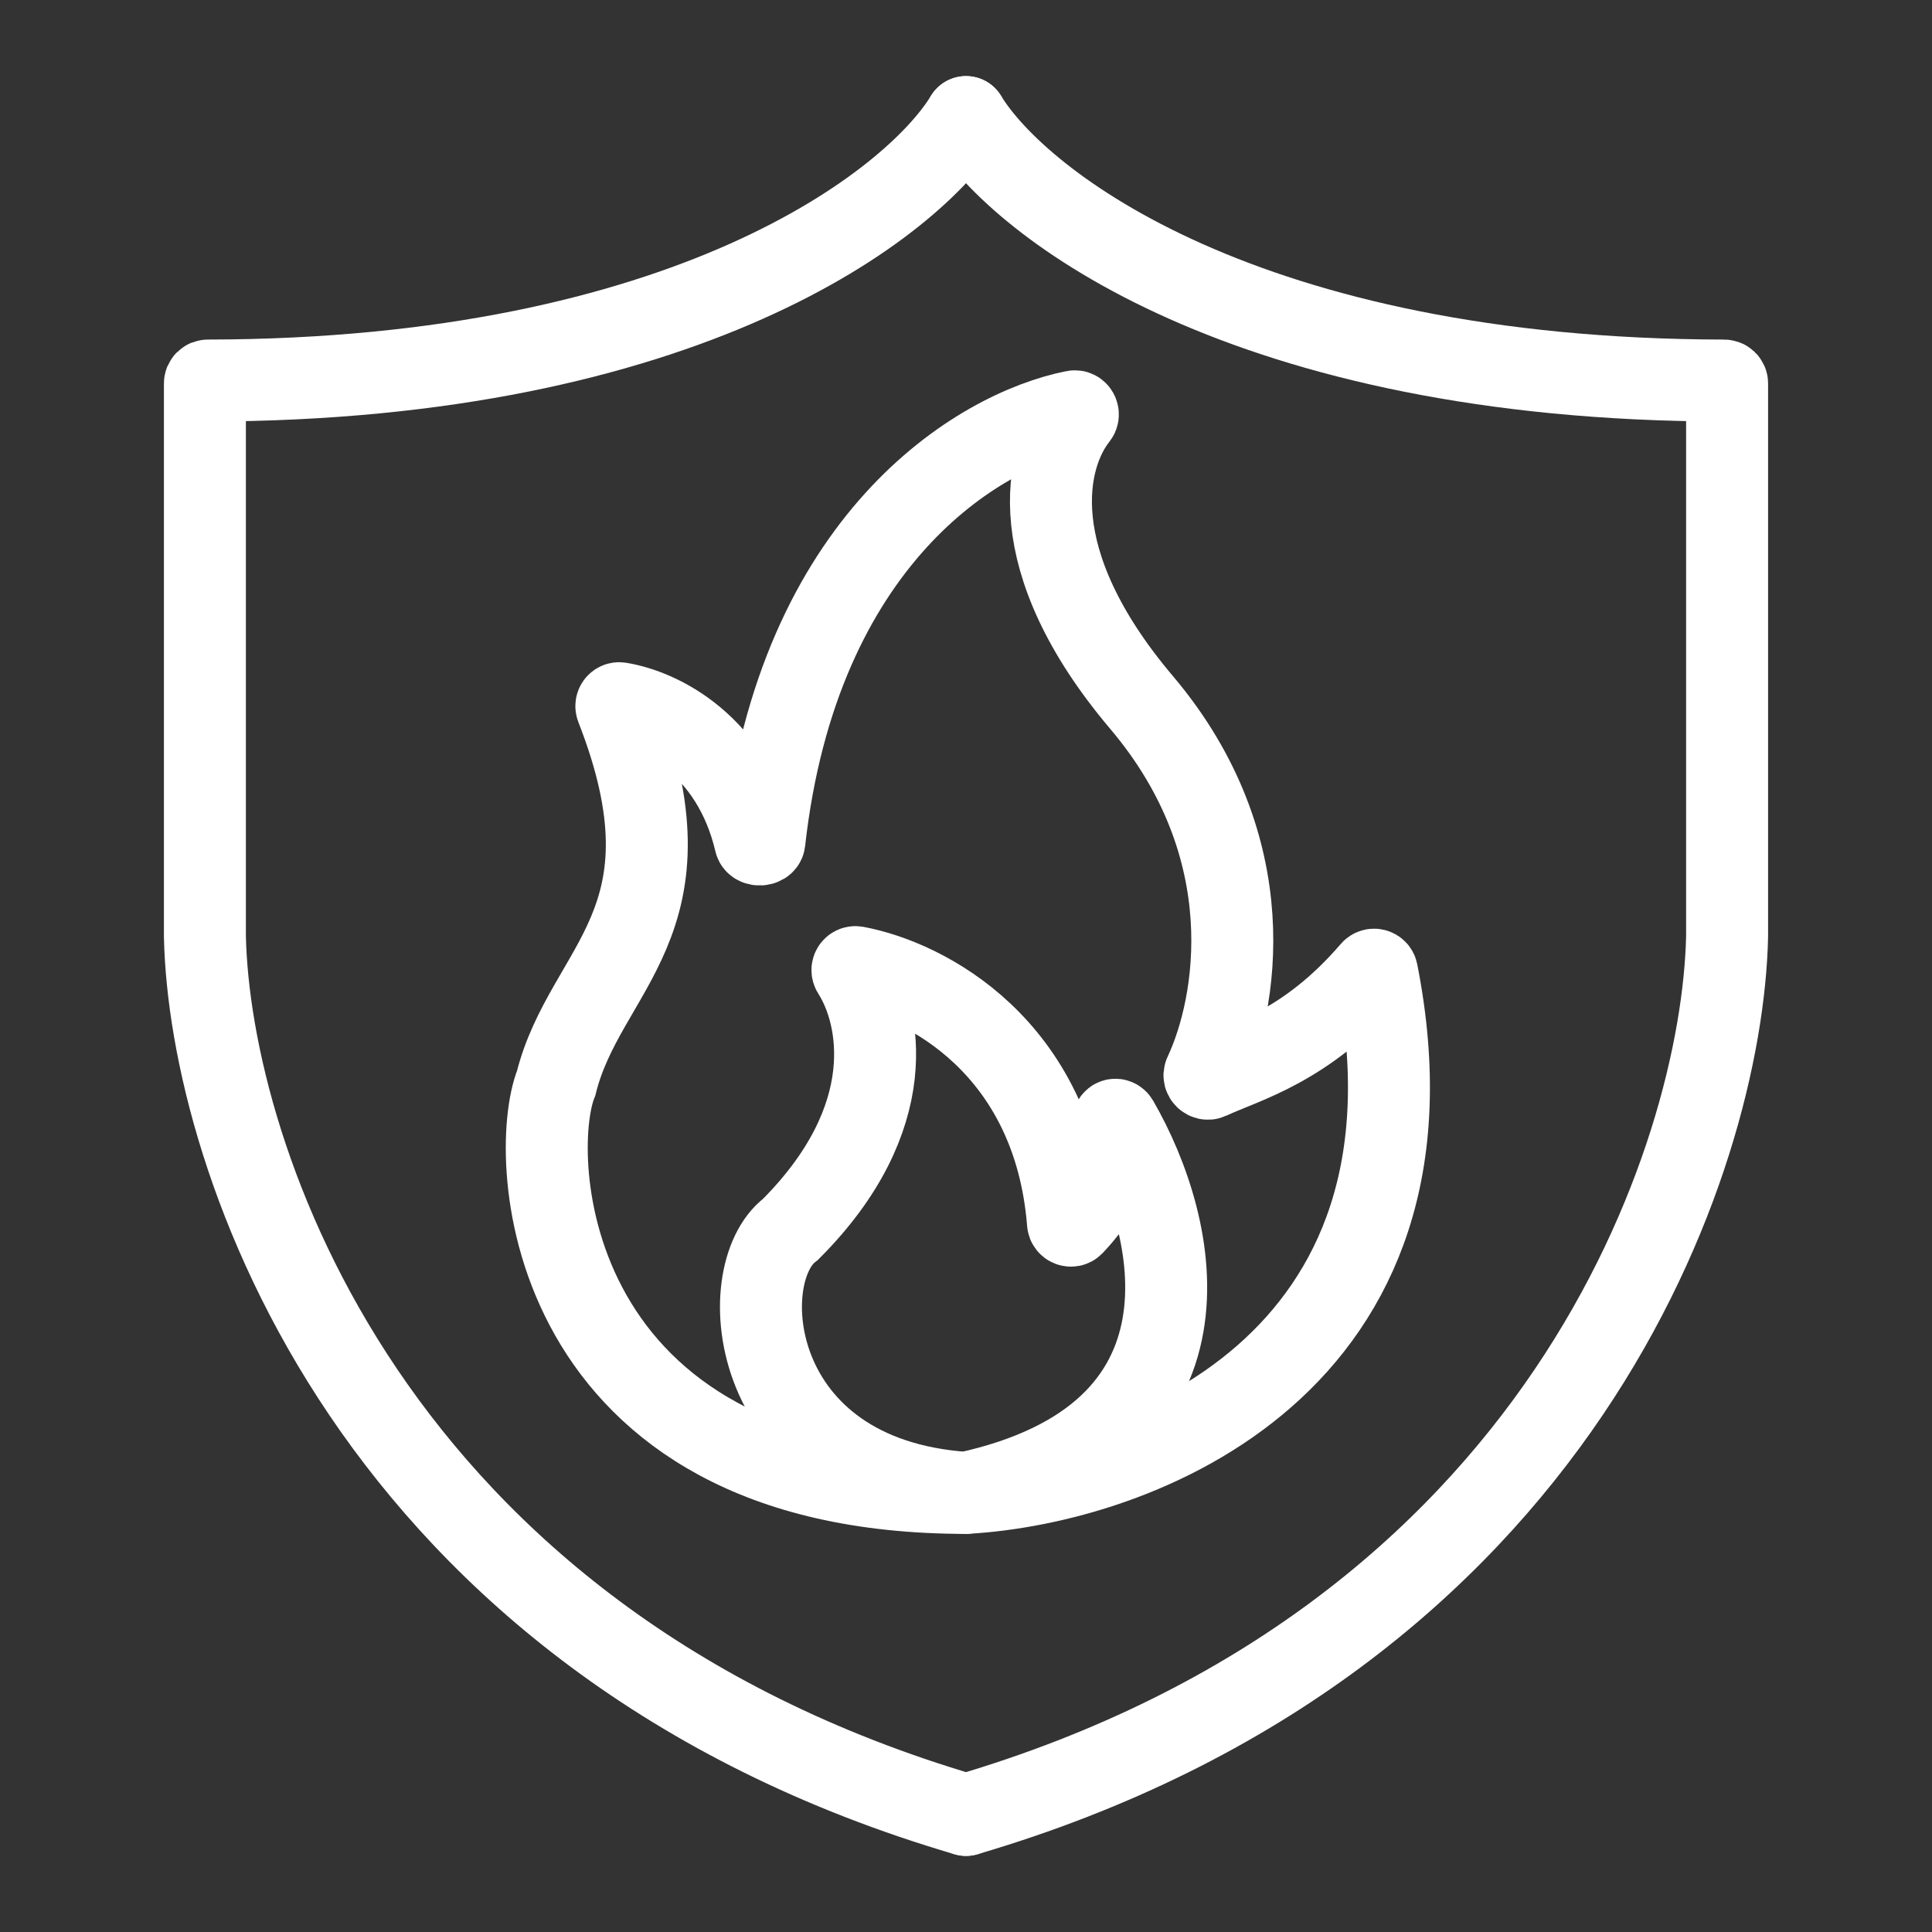
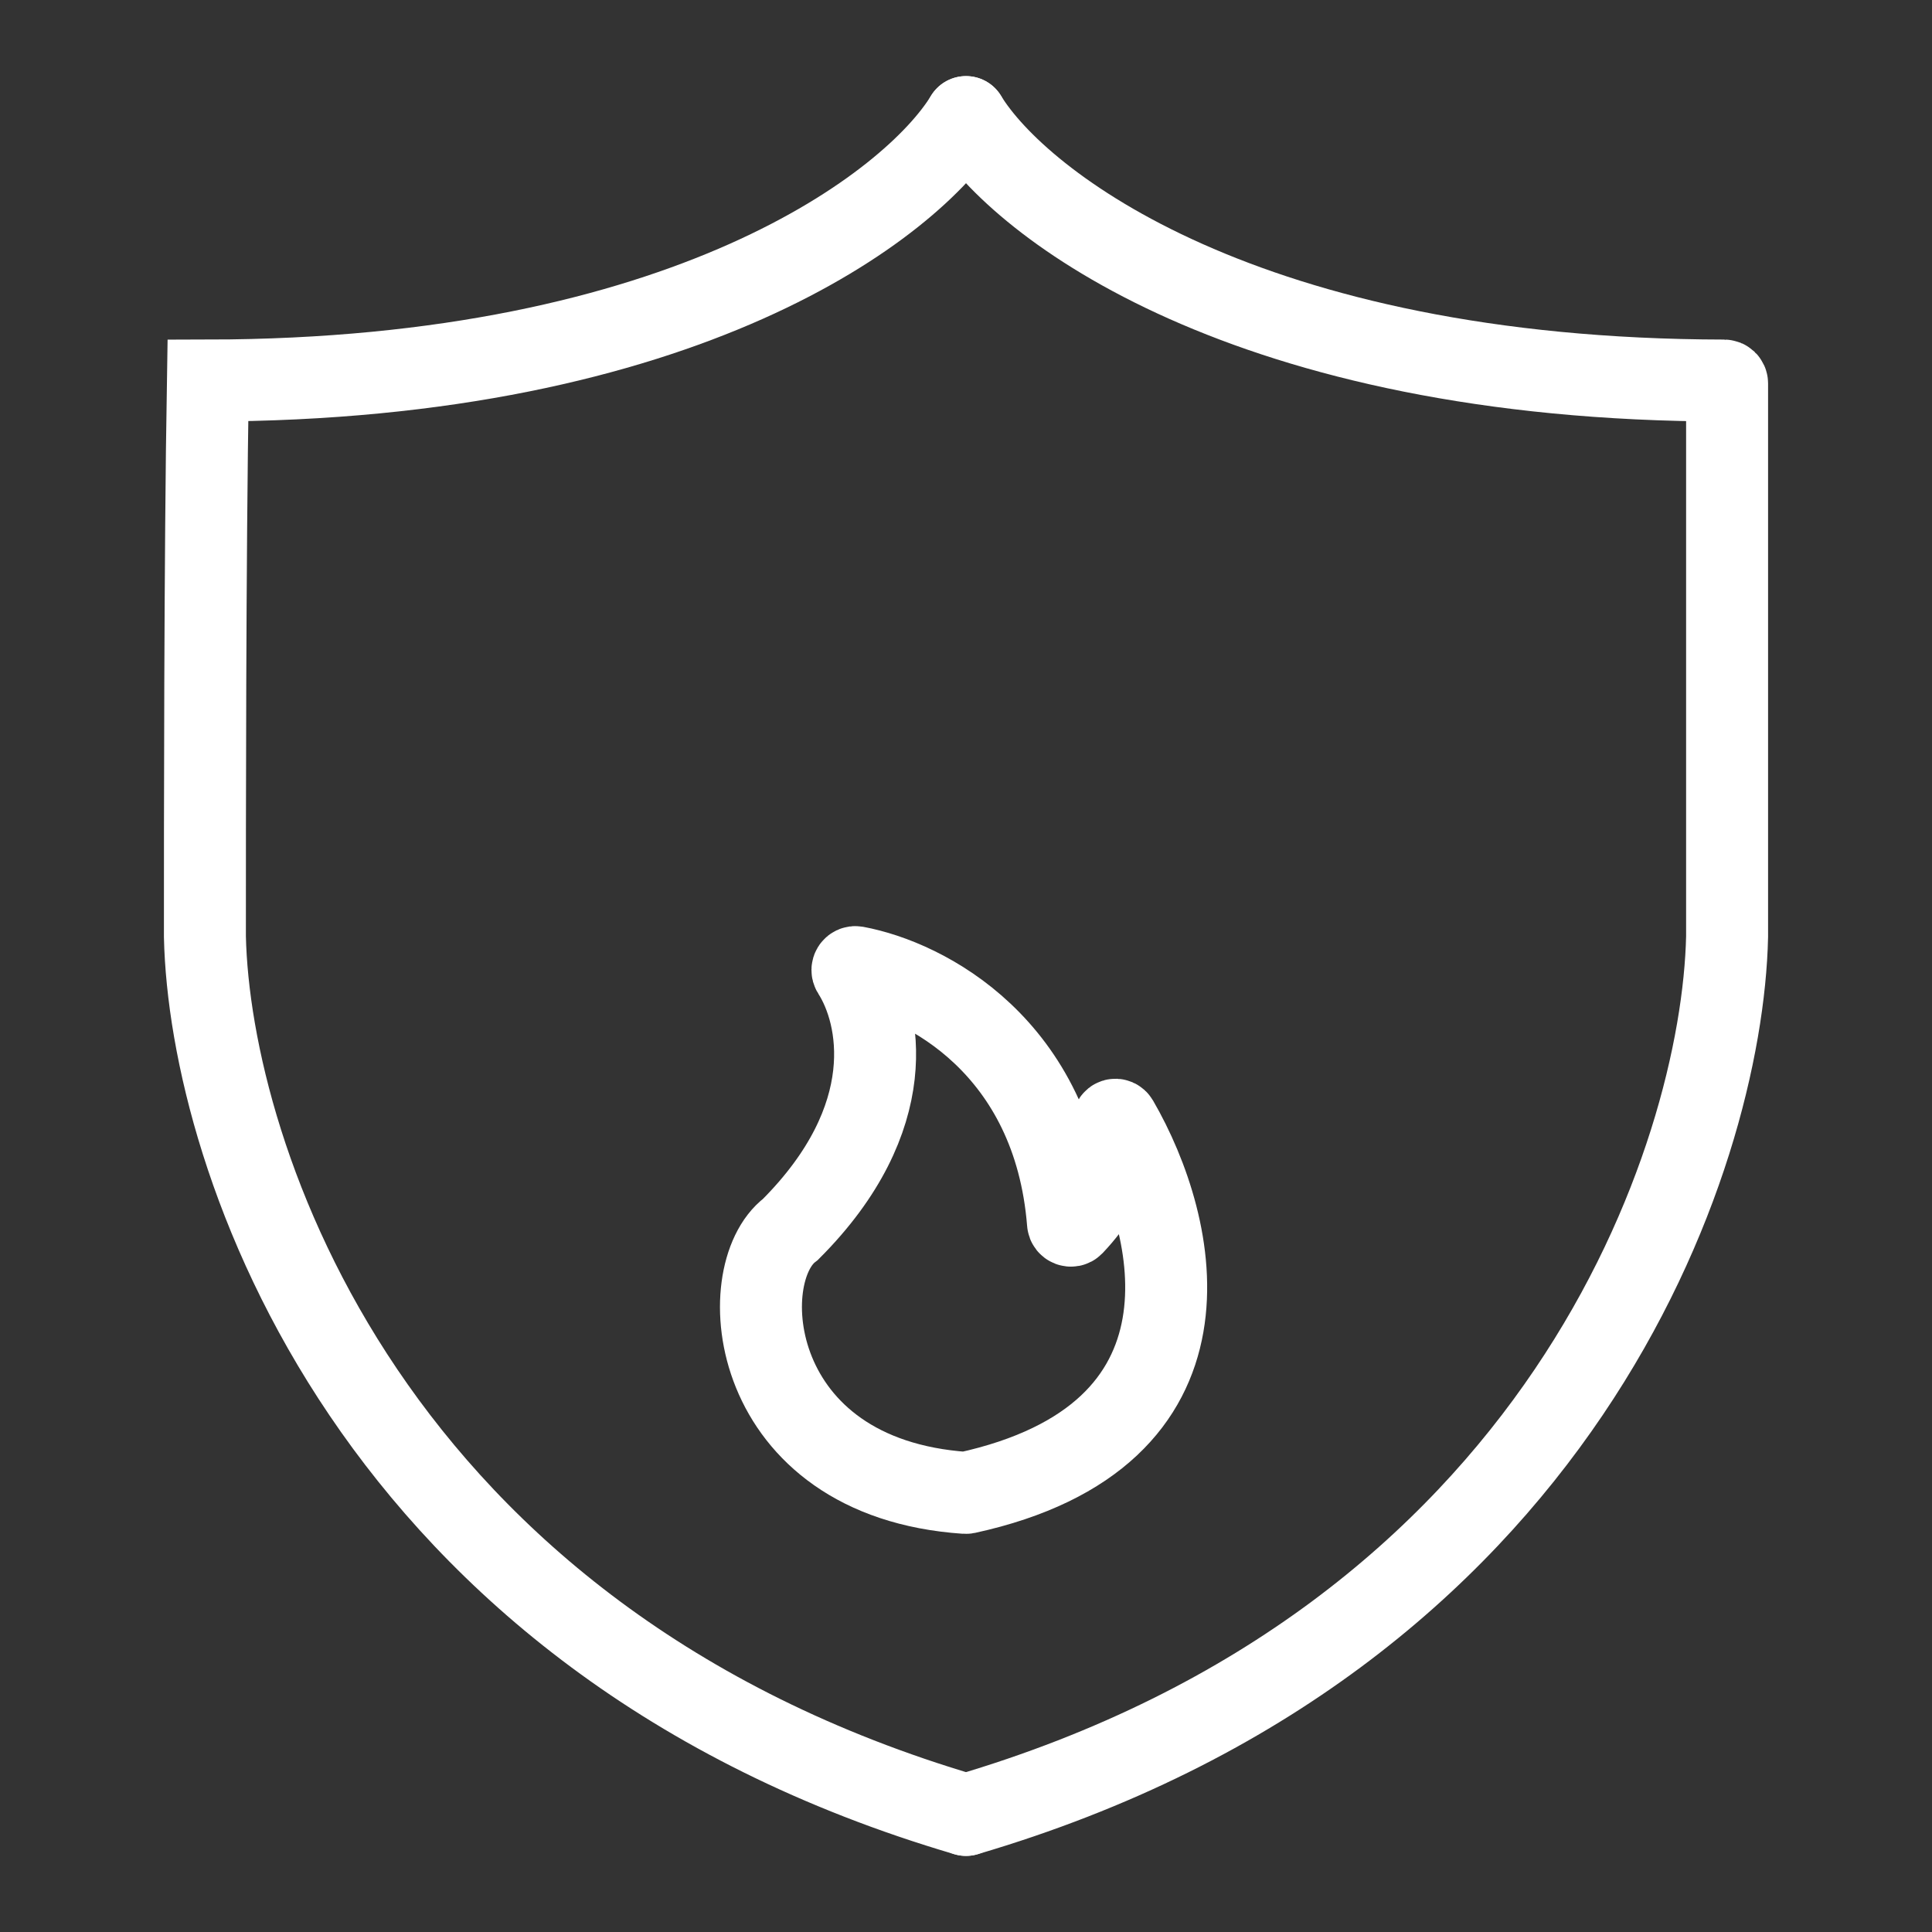
<svg xmlns="http://www.w3.org/2000/svg" width="66" height="66" viewBox="0 0 66 66" fill="none">
  <rect x="0" y="0" width="66" height="66" fill="#333333" stroke="none" />
-   <path d="M33 4C31.171 6.994 23.432 12.975 7.102 13C7.046 13 7 13.043 7 13.099C7 19.1 7 28.188 7 32C7.167 39.5 12.6 56 33 62" stroke="white" stroke-width="2.8" stroke-linecap="round" />
+   <path d="M33 4C31.171 6.994 23.432 12.975 7.102 13C7 19.1 7 28.188 7 32C7.167 39.5 12.6 56 33 62" stroke="white" stroke-width="2.8" stroke-linecap="round" />
  <path d="M33 4C34.83 6.994 42.568 12.975 58.898 13C58.954 13 59 13.043 59 13.099C59 19.1 59 28.188 59 32C58.833 39.5 53.4 56 33 62" stroke="white" stroke-width="2.8" stroke-linecap="round" />
-   <path d="M47.041 33.208C49.687 46.642 38.803 50.668 33 51C18.5 51 18 39.5 19 37C19.993 33.028 23.943 31.521 21.062 24.159C21.035 24.089 21.09 24.011 21.164 24.023C22.554 24.246 25.026 25.46 25.802 28.764C25.83 28.884 26.098 28.873 26.112 28.751C27.264 18.437 33.404 14.707 36.701 14.052C36.796 14.033 36.858 14.151 36.798 14.226C35.709 15.591 34.853 19.1 39 24C43.203 28.968 42.265 34.332 41.156 36.69C41.113 36.781 41.219 36.884 41.31 36.841C42.526 36.272 44.62 35.774 46.864 33.16C46.919 33.096 47.025 33.126 47.041 33.208Z" stroke="white" stroke-width="2.8" stroke-linecap="round" />
  <path d="M27.006 41.995C30.817 38.18 30.081 34.669 29.137 33.197C29.089 33.122 29.151 33.023 29.238 33.039C31.613 33.481 36.005 35.754 36.484 41.776C36.491 41.862 36.596 41.903 36.655 41.841C38.148 40.264 38.096 39.015 38.03 38.349C38.02 38.249 38.13 38.214 38.18 38.301C40.27 41.911 41.943 49.048 33.015 50.997C33.005 50.999 32.995 51 32.986 50.999C25.507 50.492 25.003 43.512 26.995 42.004C26.999 42.001 27.002 41.998 27.006 41.995Z" stroke="white" stroke-width="2.8" stroke-linecap="round" />
</svg>